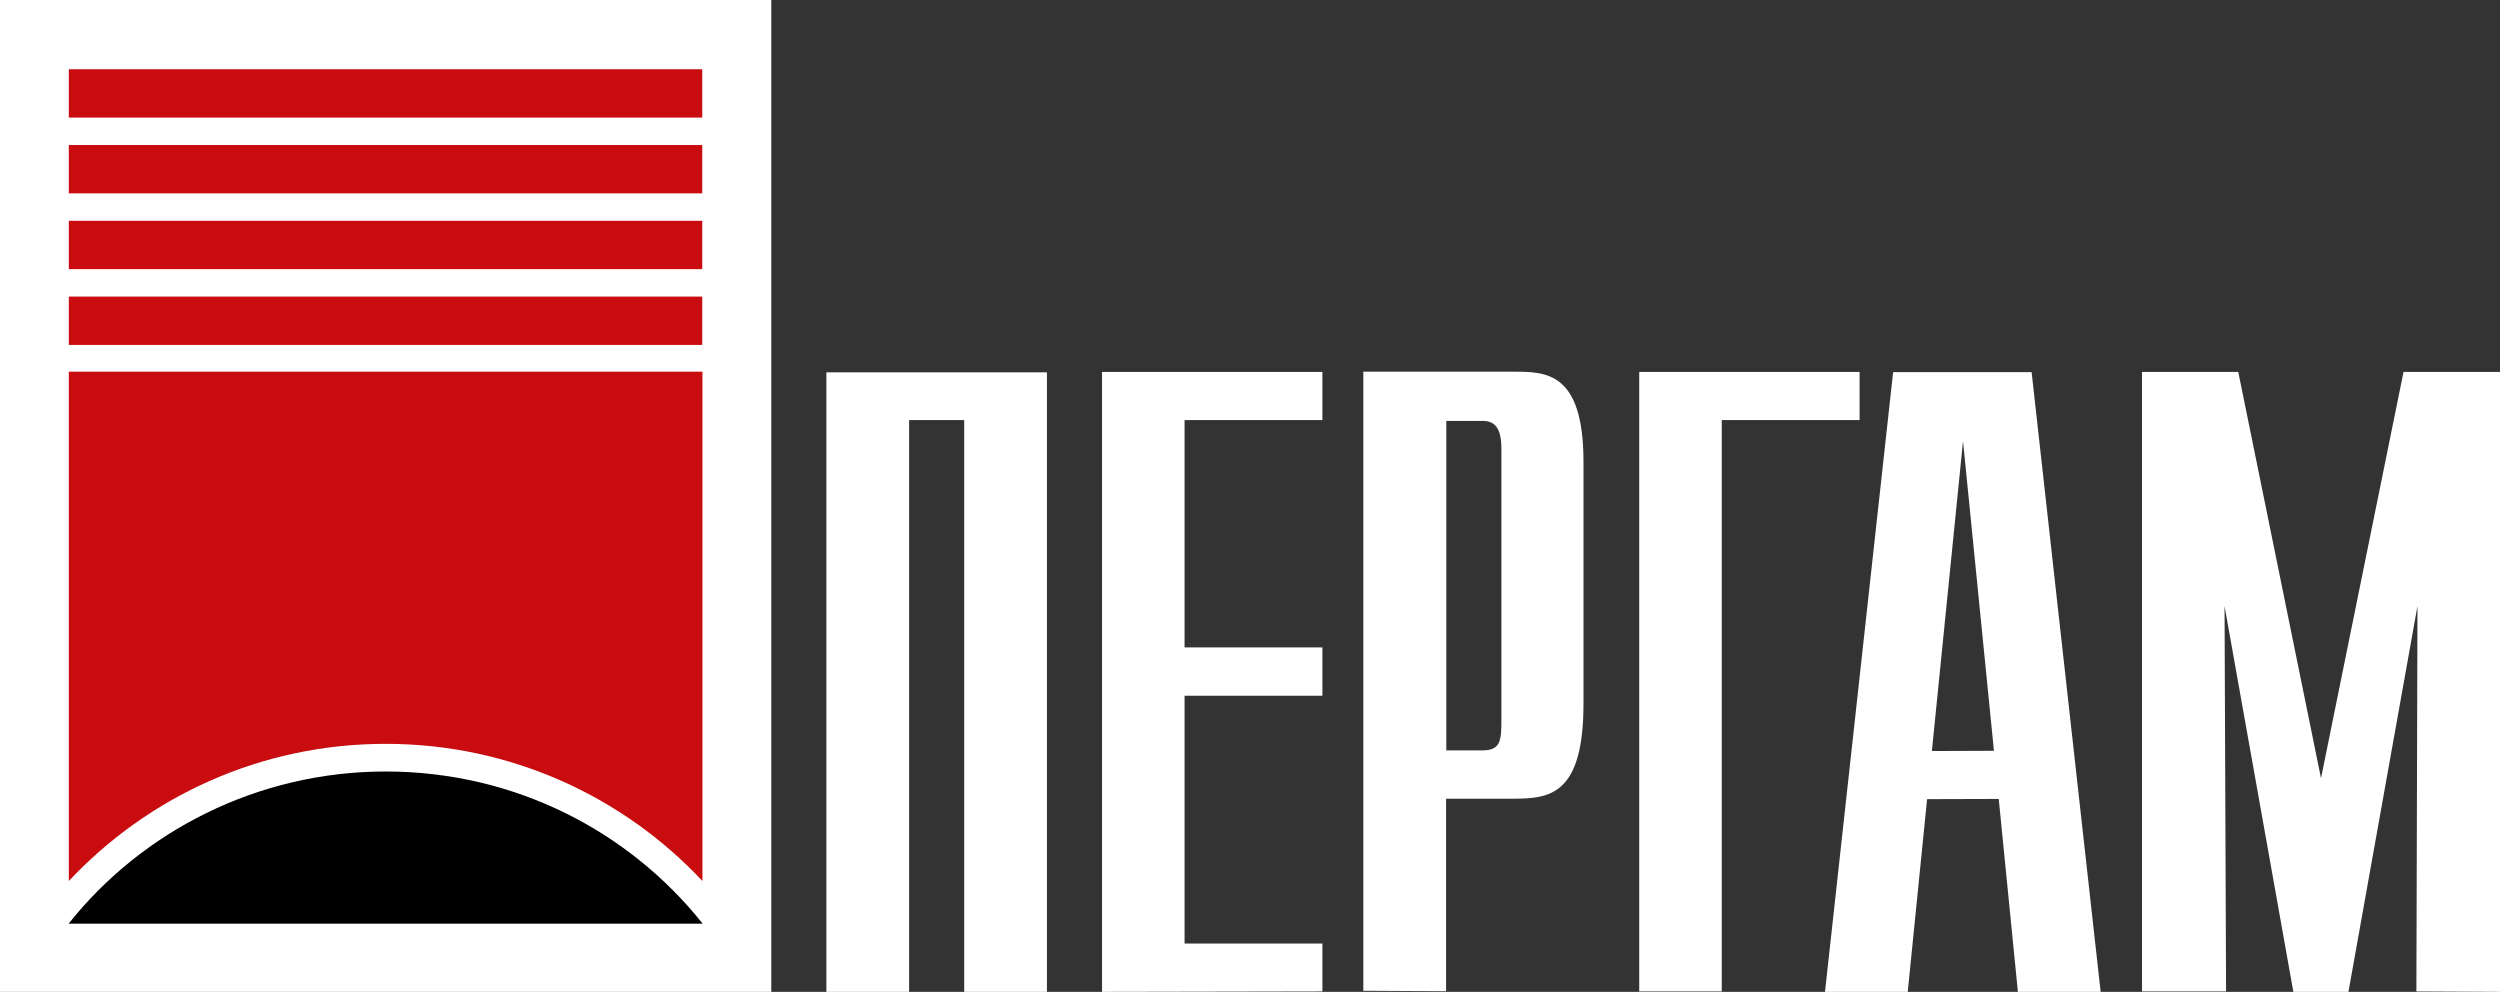
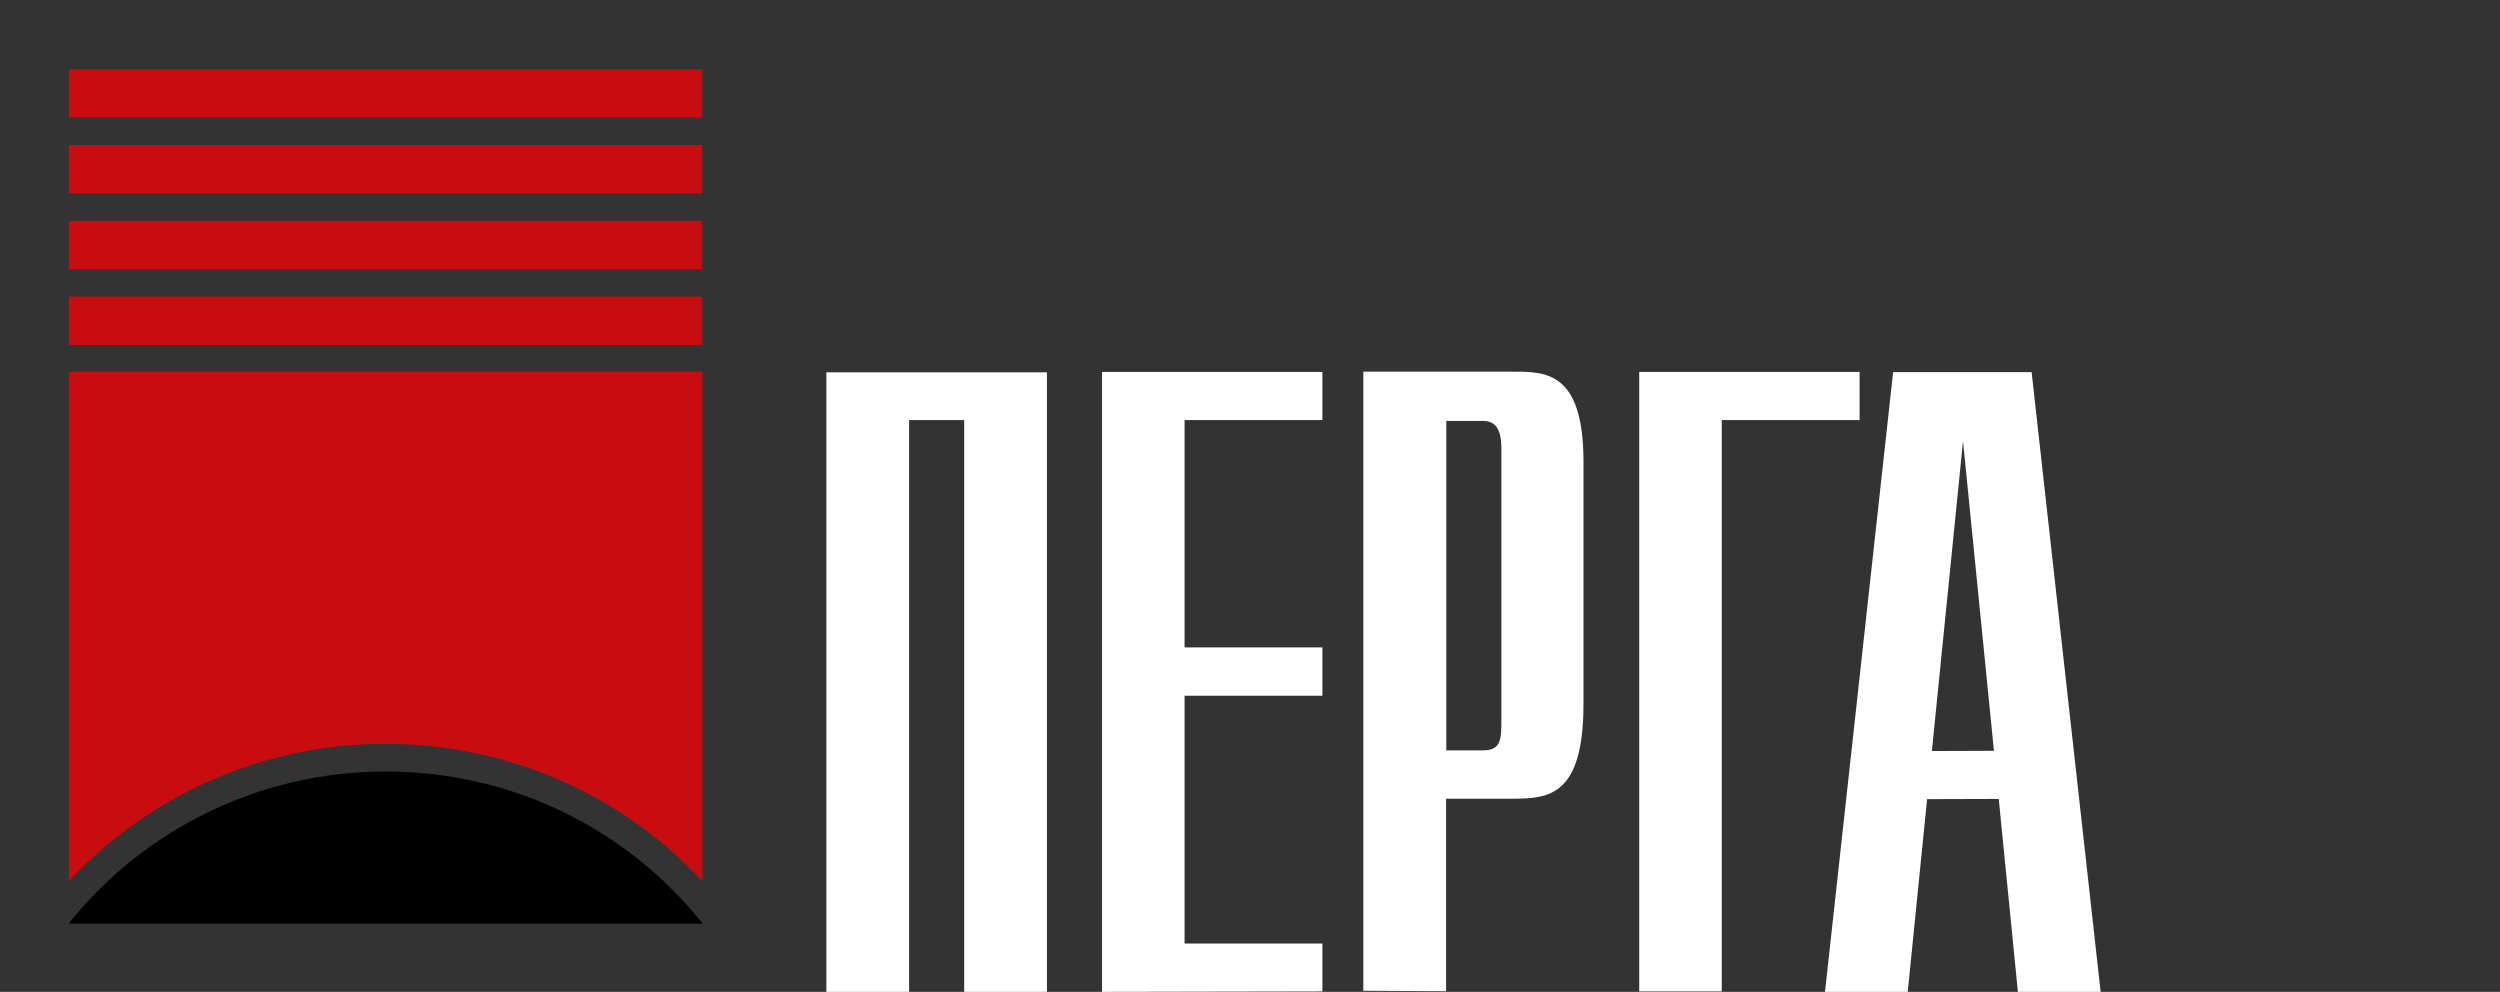
<svg xmlns="http://www.w3.org/2000/svg" id="Layer_1" x="0px" y="0px" viewBox="0 0 114.81 45.55" style="enable-background:new 0 0 114.81 45.55;" xml:space="preserve">
  <rect x="0" y="0" width="114.81" height="45.55" fill="#333333" stroke="none" />
  <style type="text/css"> .st0{fill-rule:evenodd;clip-rule:evenodd;fill:#FFFFFF;} .st1{fill-rule:evenodd;clip-rule:evenodd;fill:#C90C0F;} .st2{fill-rule:evenodd;clip-rule:evenodd;} </style>
  <g>
    <polygon class="st0" points="37.95,17.1 48.08,17.1 48.08,45.55 44.28,45.55 44.28,19.29 41.75,19.29 41.75,45.55 37.95,45.55 37.95,17.1 " />
    <polygon class="st0" points="50.61,17.08 60.73,17.08 60.73,19.29 54.4,19.29 54.4,29.73 60.73,29.73 60.73,31.95 54.4,31.95 54.4,43.33 60.73,43.33 60.73,45.53 50.61,45.55 50.61,17.08 " />
    <path class="st0" d="M62.62,17.07h6.89c1.48,0,3.21,0,3.21,4.14v11.11c0,4.23-1.59,4.35-3.21,4.36h-3.1v8.84l-3.8-0.02V17.07 L62.62,17.07z M68.09,34.46c0.83,0,0.86-0.46,0.86-1.42V20.6c0-0.99-0.34-1.27-0.86-1.27h-1.67v15.13L68.09,34.46L68.09,34.46z" />
    <polygon class="st0" points="75.28,17.08 85.4,17.08 85.4,19.29 79.07,19.29 79.07,45.53 75.28,45.53 75.28,17.08 " />
    <path class="st0" d="M86.94,17.09l6.36,0l3.17,28.46h-3.8l-0.88-8.86L88.5,36.7l-0.89,8.86h-3.8L86.94,17.09L86.94,17.09z M91.57,34.48l-1.42-14.22l-1.43,14.23L91.57,34.48L91.57,34.48z" />
-     <path class="st0" d="M0,0v45.55h35.42V0H0L0,0z" />
-     <polygon class="st0" points="110.38,17.08 106.59,35.74 102.79,17.08 98.37,17.08 98.37,45.53 102.23,45.53 102.16,27.83 105.32,45.55 107.85,45.55 111.02,27.83 110.97,45.53 114.81,45.55 114.81,17.08 110.38,17.08 " />
    <polygon class="st1" points="32.25,15.84 32.25,13.62 3.16,13.62 3.16,15.84 32.25,15.84 " />
    <path class="st2" d="M32.27,42.42c-3.37-4.24-8.62-6.99-14.56-6.99c-5.89,0-11.19,2.75-14.56,6.99H32.27L32.27,42.42z" />
    <polygon class="st1" points="32.25,10.14 32.25,12.36 3.16,12.36 3.16,10.14 32.25,10.14 " />
    <polygon class="st1" points="32.25,8.88 32.25,6.66 3.16,6.66 3.16,8.88 32.25,8.88 " />
    <polygon class="st1" points="32.25,3.18 32.25,5.4 3.16,5.4 3.16,3.18 32.25,3.18 " />
    <path class="st1" d="M32.26,40.46l0-23.39H3.16l0,23.39c3.64-3.88,8.81-6.3,14.55-6.3S28.62,36.58,32.26,40.46L32.26,40.46z" />
  </g>
</svg>